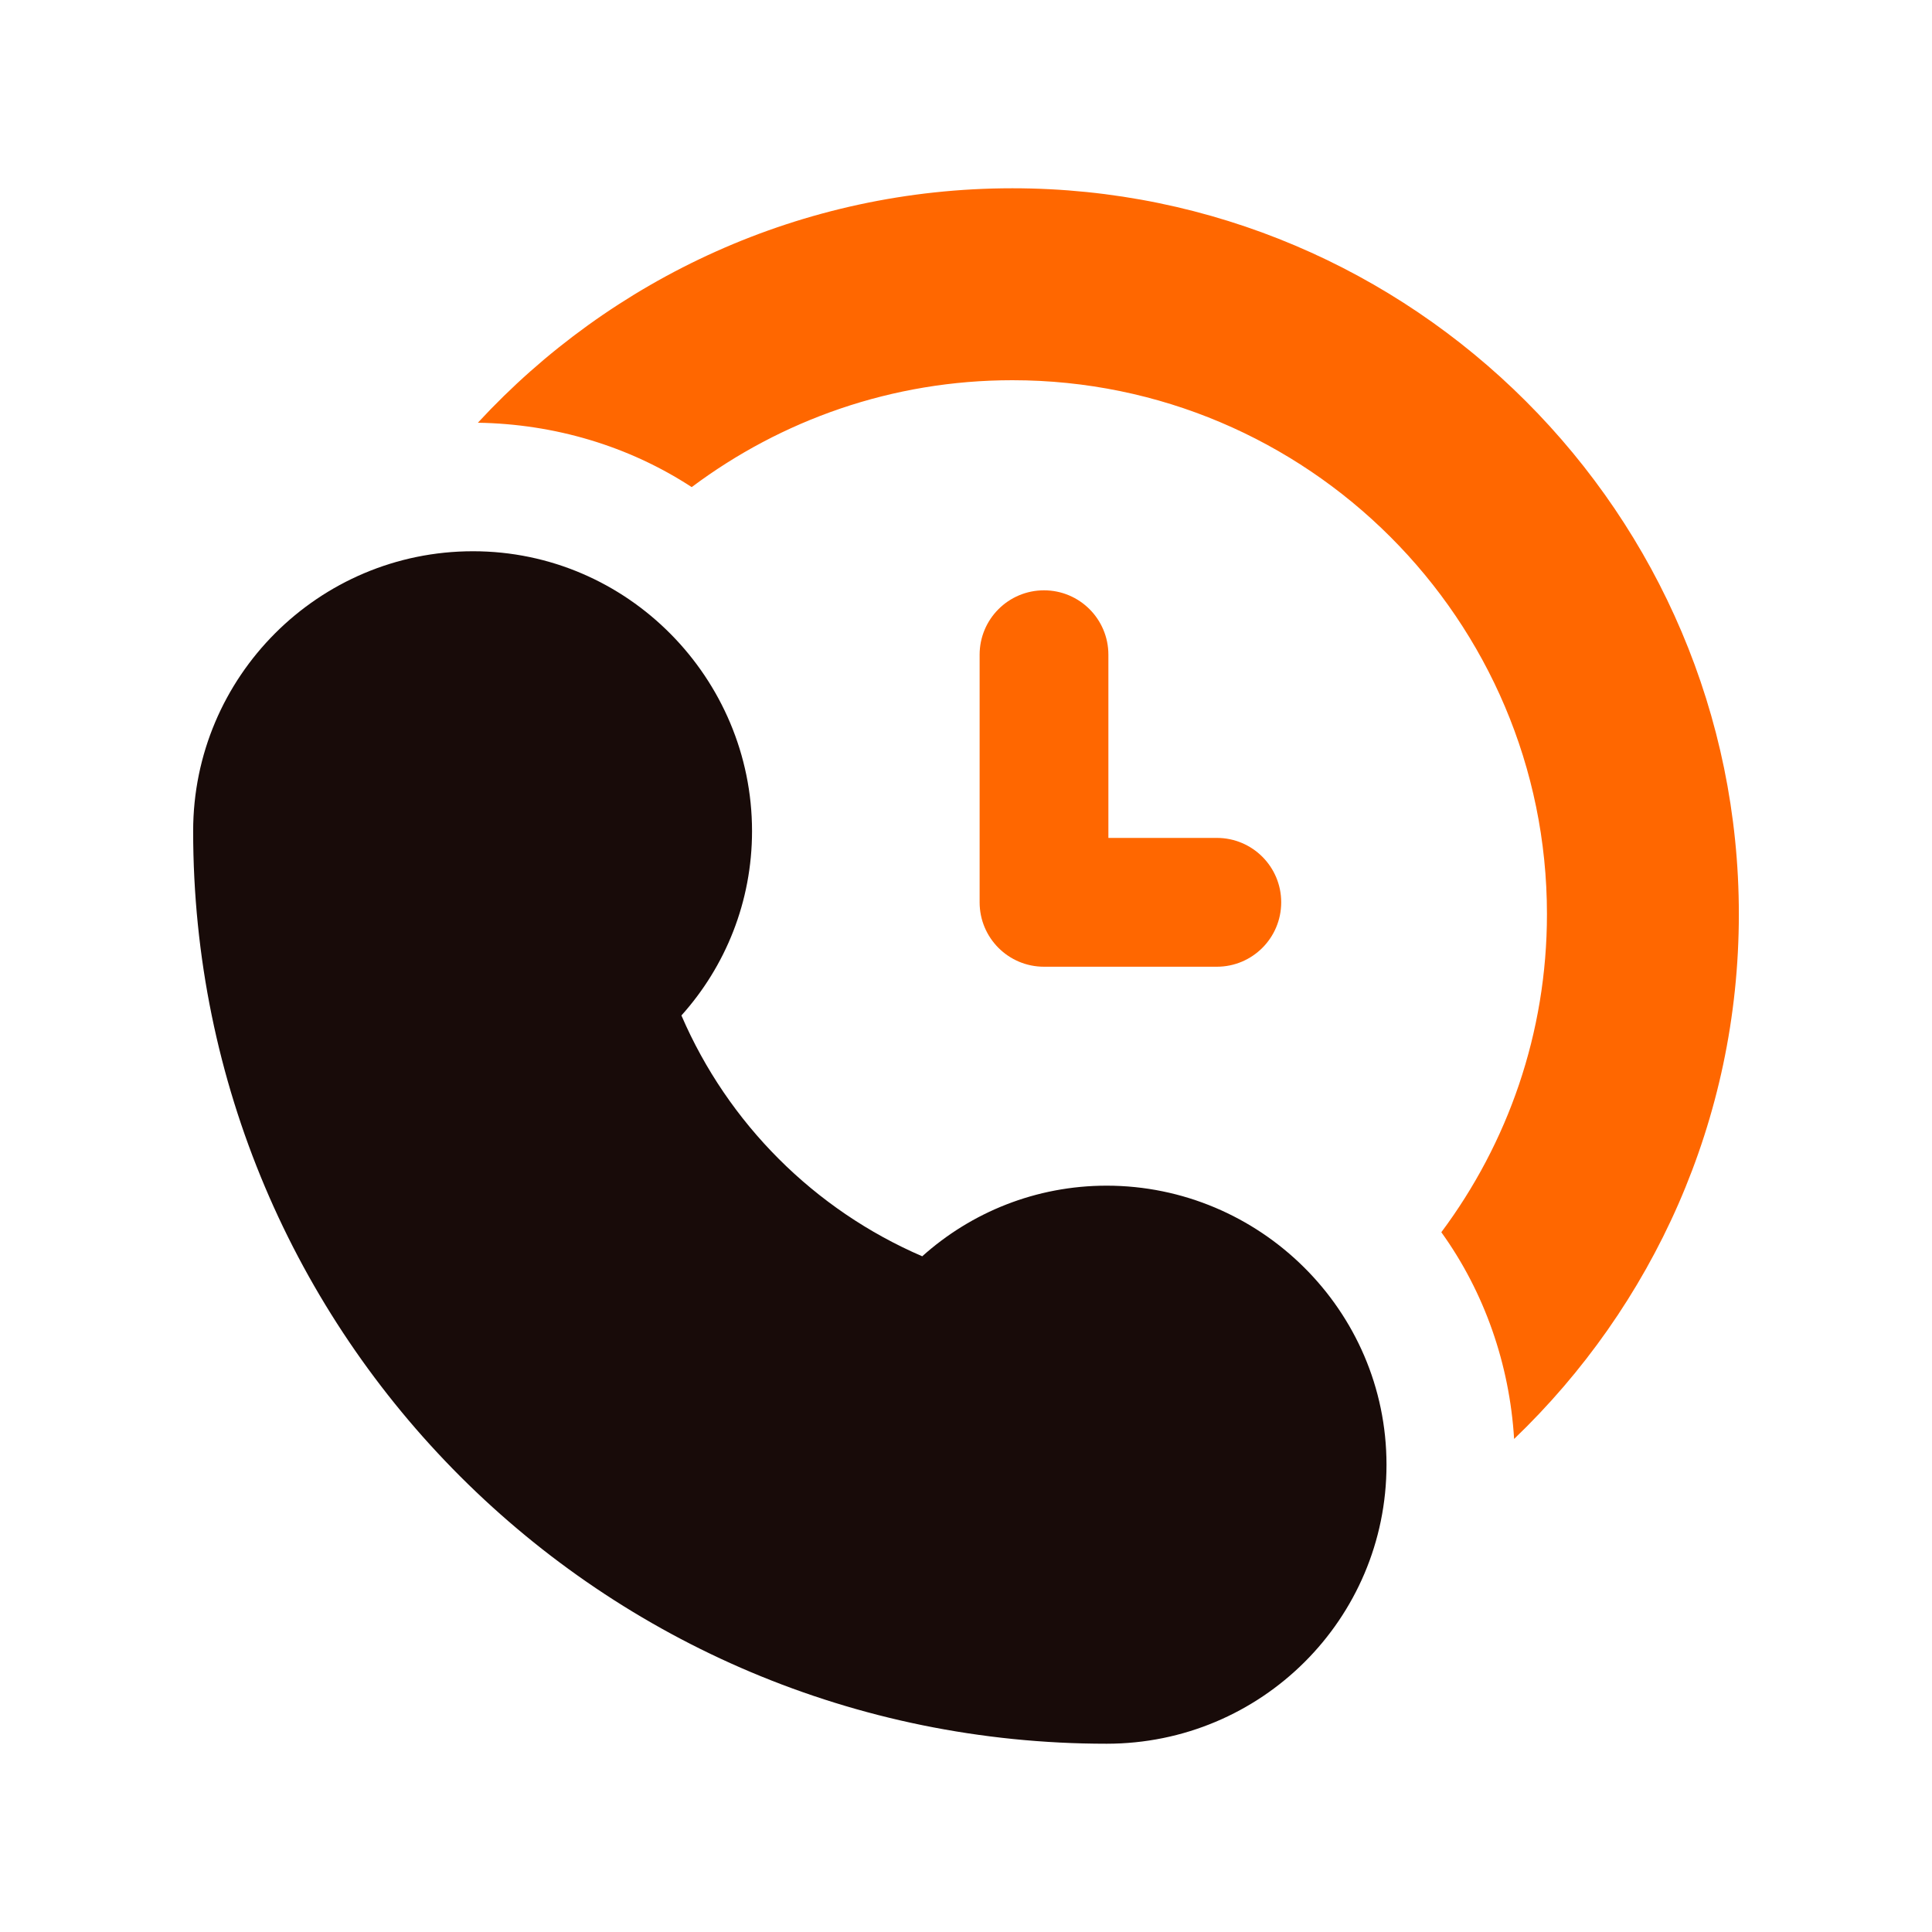
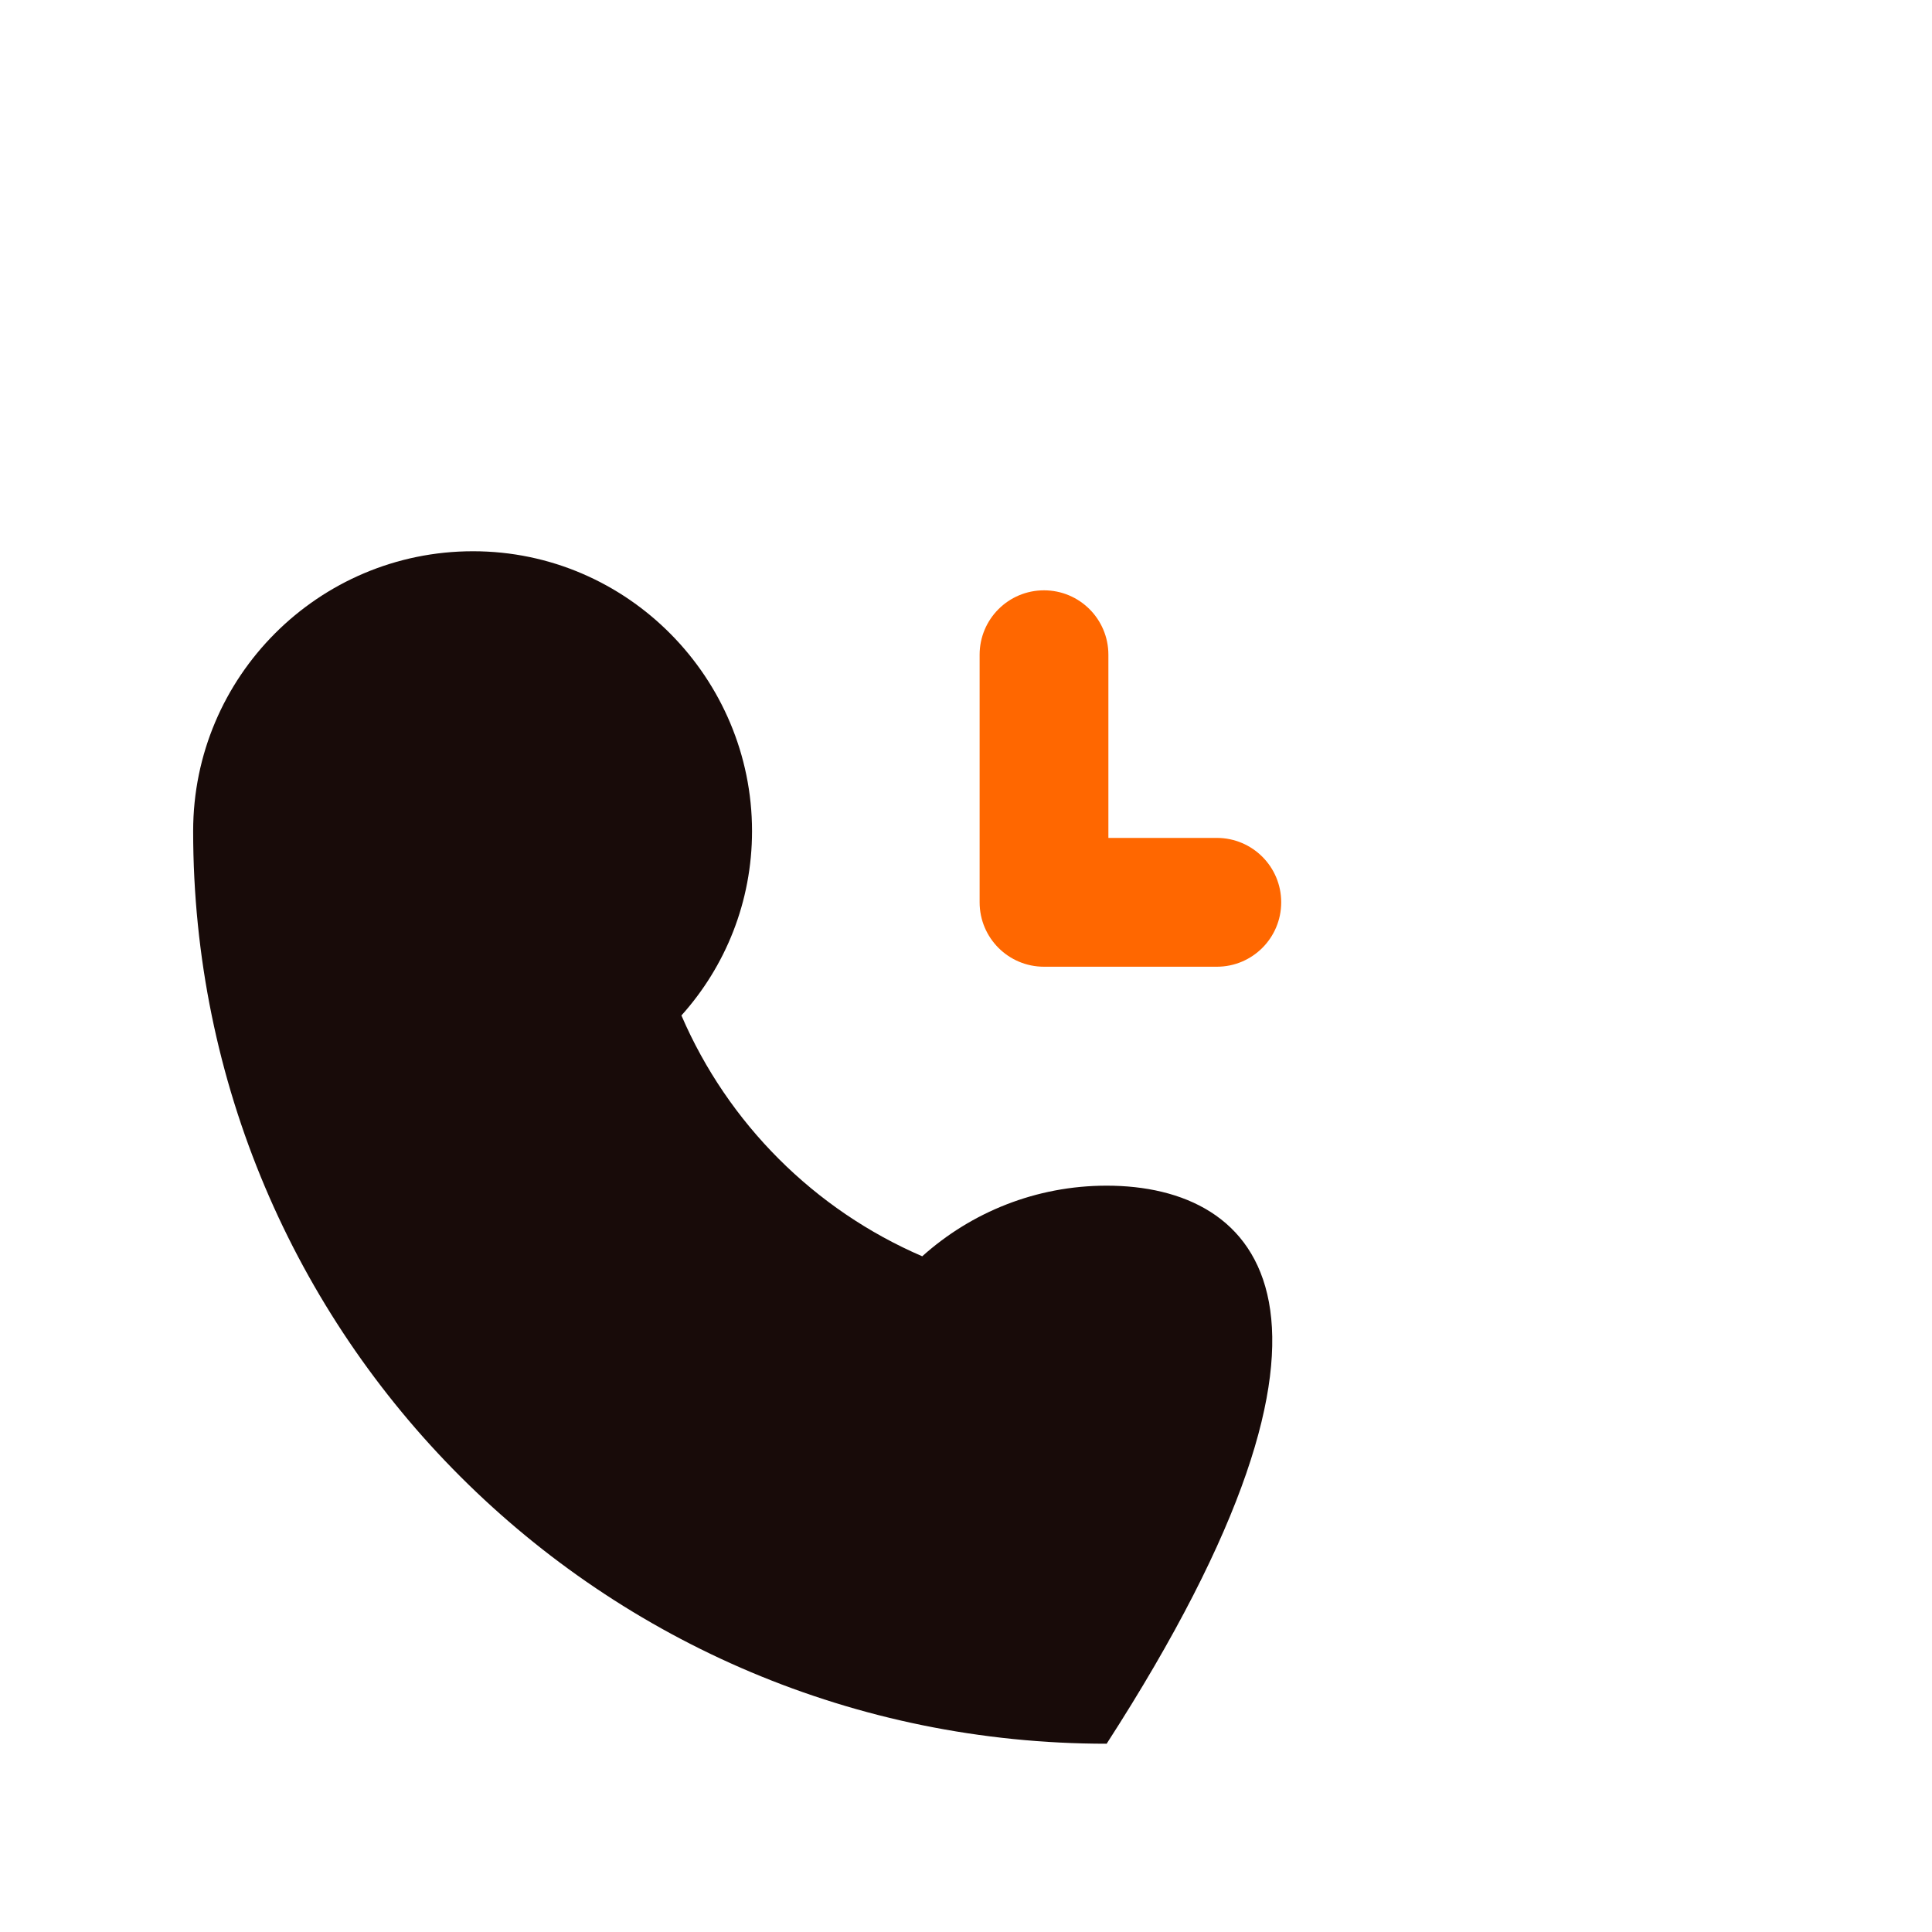
<svg xmlns="http://www.w3.org/2000/svg" width="40" height="40" viewBox="0 0 40 40" fill="none">
-   <path d="M22.911 24.548C21.45 24.548 20.109 25.099 19.094 26.01C16.859 25.047 15.071 23.259 14.108 21.024C15.02 20.009 15.57 18.668 15.57 17.207C15.57 14.044 12.996 11.413 9.793 11.413C6.595 11.413 3.999 14.009 3.999 17.207C3.999 27.66 12.458 36.102 22.912 36.102C26.11 36.102 28.706 33.523 28.706 30.325C28.706 27.124 26.077 24.548 22.912 24.548H22.911Z" fill="#180B09" />
-   <path d="M20.961 3.898C16.601 3.898 12.654 5.765 9.894 8.752C11.481 8.778 13.014 9.232 14.321 10.085C16.174 8.698 18.468 7.872 20.961 7.872C27.068 7.872 32.028 12.832 32.028 18.925C32.028 21.392 31.214 23.672 29.841 25.512C30.734 26.752 31.254 28.245 31.348 29.792C34.214 27.045 36.001 23.192 36.001 18.925C36.001 10.645 29.254 3.898 20.961 3.898L20.961 3.898Z" fill="#FF6700" />
+   <path d="M22.911 24.548C21.45 24.548 20.109 25.099 19.094 26.01C16.859 25.047 15.071 23.259 14.108 21.024C15.02 20.009 15.57 18.668 15.57 17.207C15.57 14.044 12.996 11.413 9.793 11.413C6.595 11.413 3.999 14.009 3.999 17.207C3.999 27.66 12.458 36.102 22.912 36.102C28.706 27.124 26.077 24.548 22.912 24.548H22.911Z" fill="#180B09" />
  <path d="M21.615 12.222C20.878 12.222 20.282 12.819 20.282 13.556V18.681C20.282 19.418 20.878 20.015 21.615 20.015H25.193C25.93 20.015 26.526 19.418 26.526 18.681C26.526 17.945 25.93 17.348 25.193 17.348H22.948V13.556C22.948 12.819 22.352 12.222 21.615 12.222H21.615Z" fill="#FF6700" />
</svg>